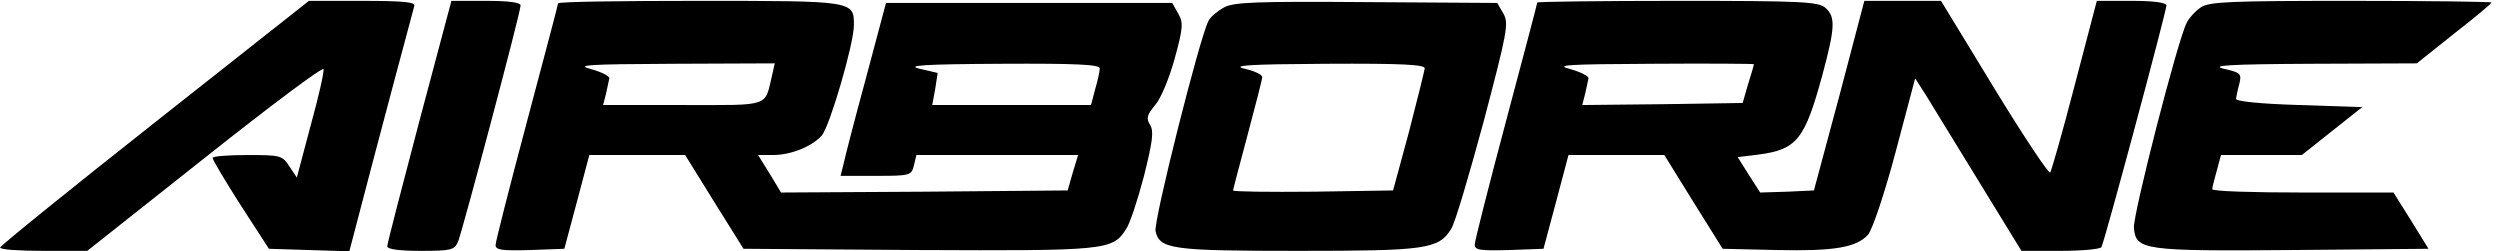
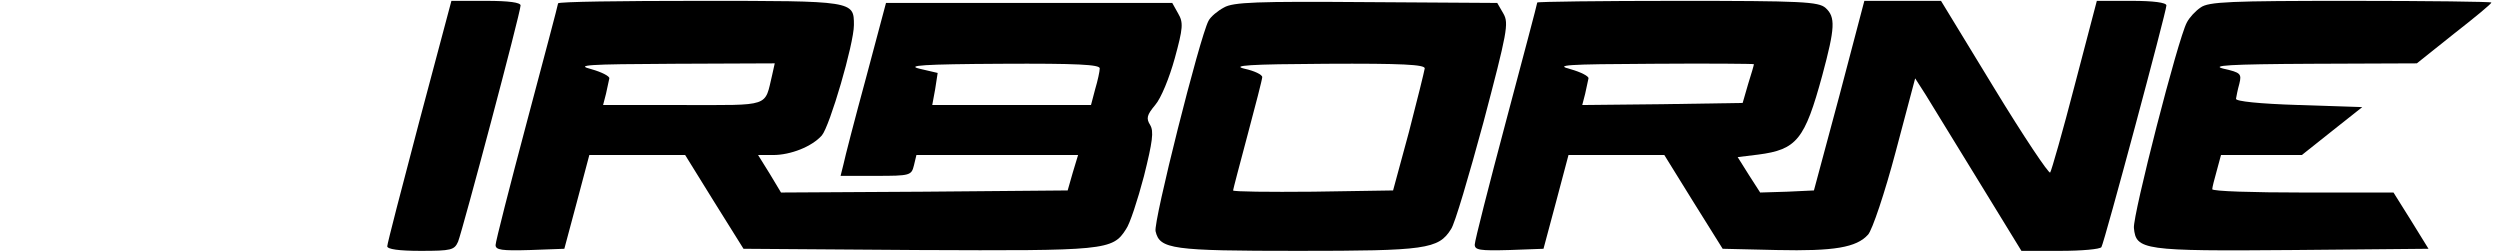
<svg xmlns="http://www.w3.org/2000/svg" version="1.0" width="360pt" height="36.167pt" viewBox="0 0 360 36.167" preserveAspectRatio="xMidYMid meet">
  <g transform="translate(-0.637,36.124) scale(0.06,-0.06)" fill="#000000" stroke="none">
-     <path d="M382 308 c-204 -161 -371 -296 -371 -300 -1 -5 46 -8 104 -8 l105 0 283 224 c155 123 283 219 284 212 2 -6 -12 -67 -31 -136 l-33 -124 -18 27 c-17 26 -21 27 -101 27 -46 0 -84 -3 -83 -7 0 -5 30 -55 67 -113 l68 -105 96 -3 97 -3 10 38 c53 204 143 541 146 551 3 9 -26 12 -124 12 l-129 0 -370 -292z" />
    <path d="M1017 311 c-42 -159 -77 -294 -77 -300 0 -7 28 -11 80 -11 74 0 81 2 90 22 11 28 150 550 150 567 0 7 -27 11 -83 11 l-83 0 -77 -289z" />
    <path d="M1350 594 c0 -3 -34 -131 -75 -285 -41 -154 -75 -287 -75 -295 0 -12 15 -14 83 -12 l82 3 30 112 30 113 115 0 115 0 70 -113 70 -112 418 -3 c450 -2 468 -1 500 50 9 12 28 70 43 127 21 84 24 108 15 123 -10 16 -8 24 12 48 14 16 34 65 47 112 20 73 21 86 8 108 l-14 25 -343 0 -344 0 -48 -180 c-27 -99 -51 -192 -54 -207 l-7 -28 85 0 c82 0 85 1 91 25 l6 25 194 0 194 0 -13 -43 -12 -42 -344 -3 -344 -2 -27 45 -28 45 36 0 c42 0 93 20 117 47 19 22 77 220 77 265 0 58 0 58 -371 58 -186 0 -339 -2 -339 -6z m514 -171 c-19 -79 -1 -73 -215 -73 l-191 0 7 27 c3 15 7 32 8 37 1 5 -18 15 -43 22 -39 10 -14 12 198 13 l242 1 -6 -27z m786 15 c0 -7 -5 -30 -11 -50 l-10 -38 -190 0 -191 0 7 38 6 39 -43 10 c-34 8 8 11 195 12 184 1 237 -2 237 -11z" />
    <path d="M2948 584 c-15 -8 -32 -22 -37 -32 -21 -39 -133 -484 -127 -505 10 -43 39 -47 342 -47 306 0 337 4 367 52 9 12 43 128 78 257 57 216 61 237 48 260 l-15 26 -314 2 c-263 2 -320 0 -342 -13z m482 -146 c-1 -7 -18 -76 -38 -153 l-38 -140 -192 -3 c-106 -1 -192 0 -192 3 0 2 16 63 35 134 19 71 35 133 35 138 0 6 -19 15 -42 20 -34 8 10 11 195 12 184 1 237 -2 237 -11z" />
    <path d="M3700 596 c0 -3 -34 -131 -75 -285 -41 -154 -75 -287 -75 -296 0 -13 12 -15 83 -13 l82 3 30 112 30 113 115 0 115 0 70 -113 70 -112 130 -3 c138 -3 191 6 219 37 10 11 40 100 66 198 l47 177 25 -39 c13 -22 71 -115 127 -207 l103 -168 93 0 c52 0 96 4 99 9 7 11 156 566 156 580 0 7 -32 11 -83 11 l-84 0 -53 -202 c-29 -112 -56 -206 -59 -210 -3 -4 -64 87 -134 202 l-128 210 -92 0 -92 0 -60 -228 -61 -227 -64 -3 -65 -2 -27 42 -27 43 49 6 c93 12 112 36 154 190 31 115 32 140 8 162 -17 15 -56 17 -355 17 -185 0 -337 -2 -337 -4z m520 -148 c0 -2 -6 -23 -14 -48 l-13 -45 -193 -3 -192 -2 7 27 c3 15 7 32 8 37 1 5 -18 15 -43 22 -39 10 -14 12 198 13 133 1 242 0 242 -1z" />
    <path d="M5292 584 c-12 -8 -27 -24 -33 -36 -21 -38 -130 -463 -127 -493 5 -53 21 -56 382 -53 l325 3 -42 68 -42 67 -217 0 c-120 0 -218 3 -218 8 0 4 5 24 11 45 l10 37 97 0 97 0 73 58 72 57 -152 5 c-96 3 -152 9 -151 15 1 6 4 22 8 36 6 24 3 27 -37 36 -34 8 12 11 210 12 l253 1 89 71 c50 39 90 72 90 75 0 2 -152 4 -338 4 -289 0 -341 -2 -360 -16z" />
  </g>
</svg>